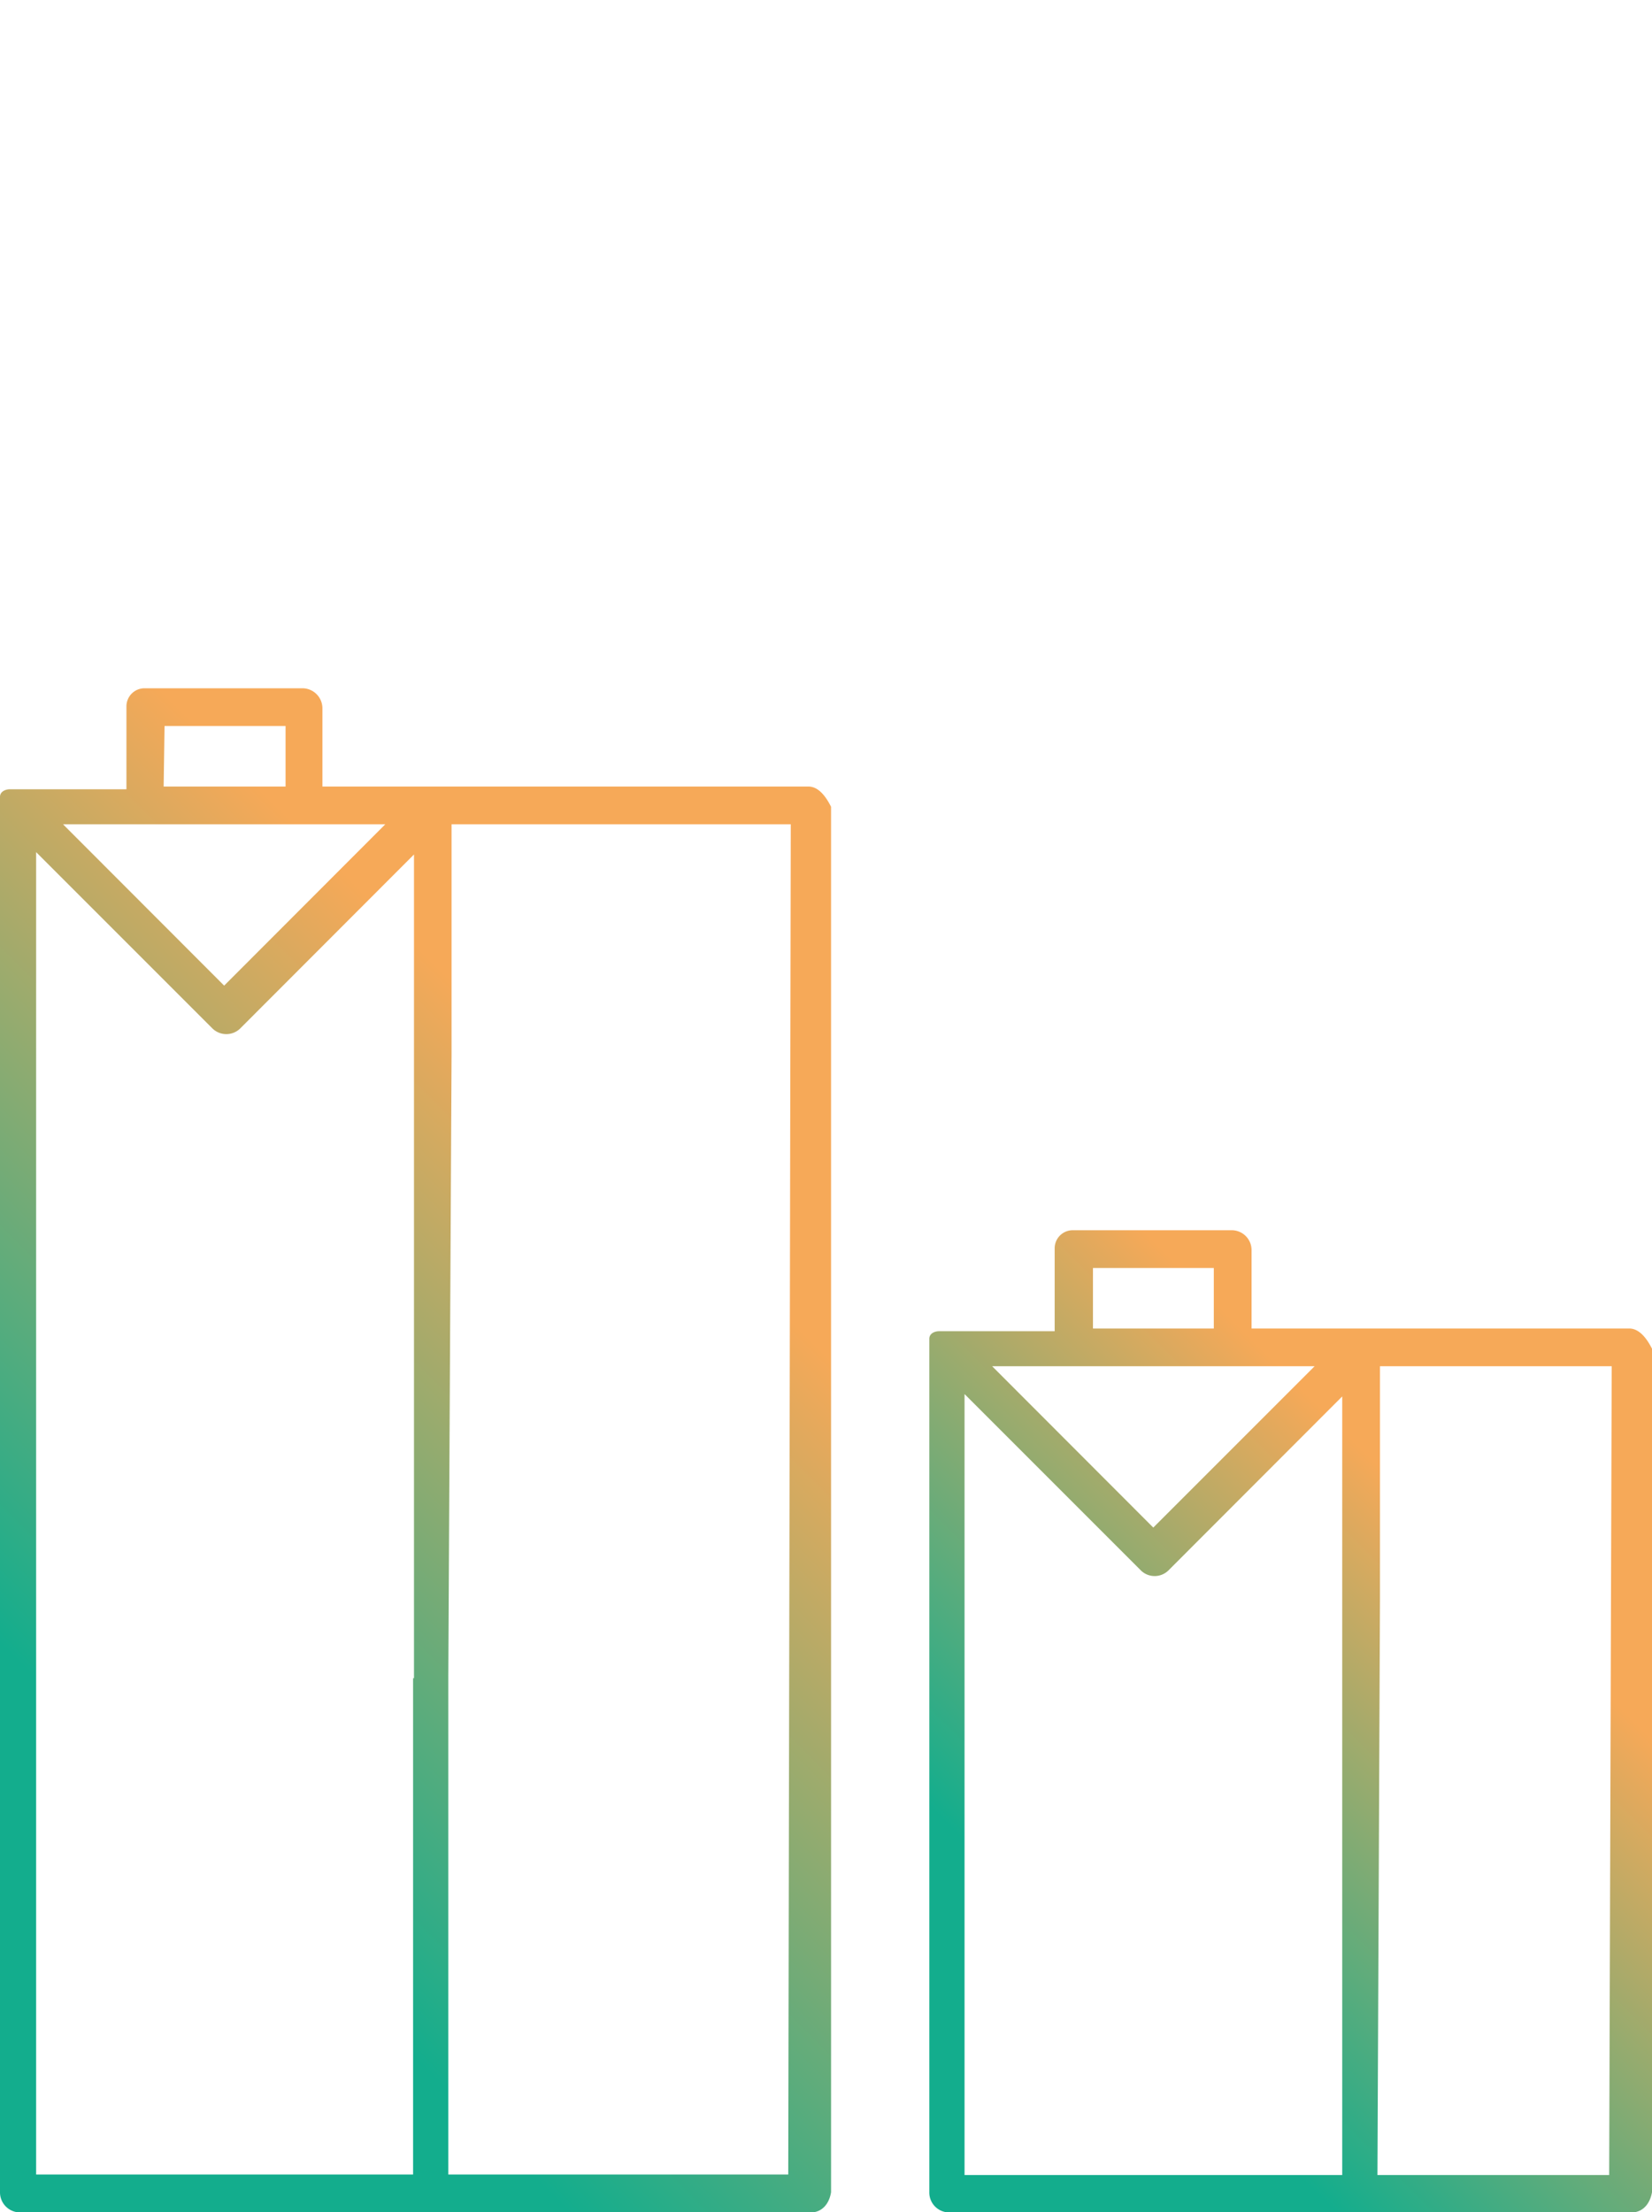
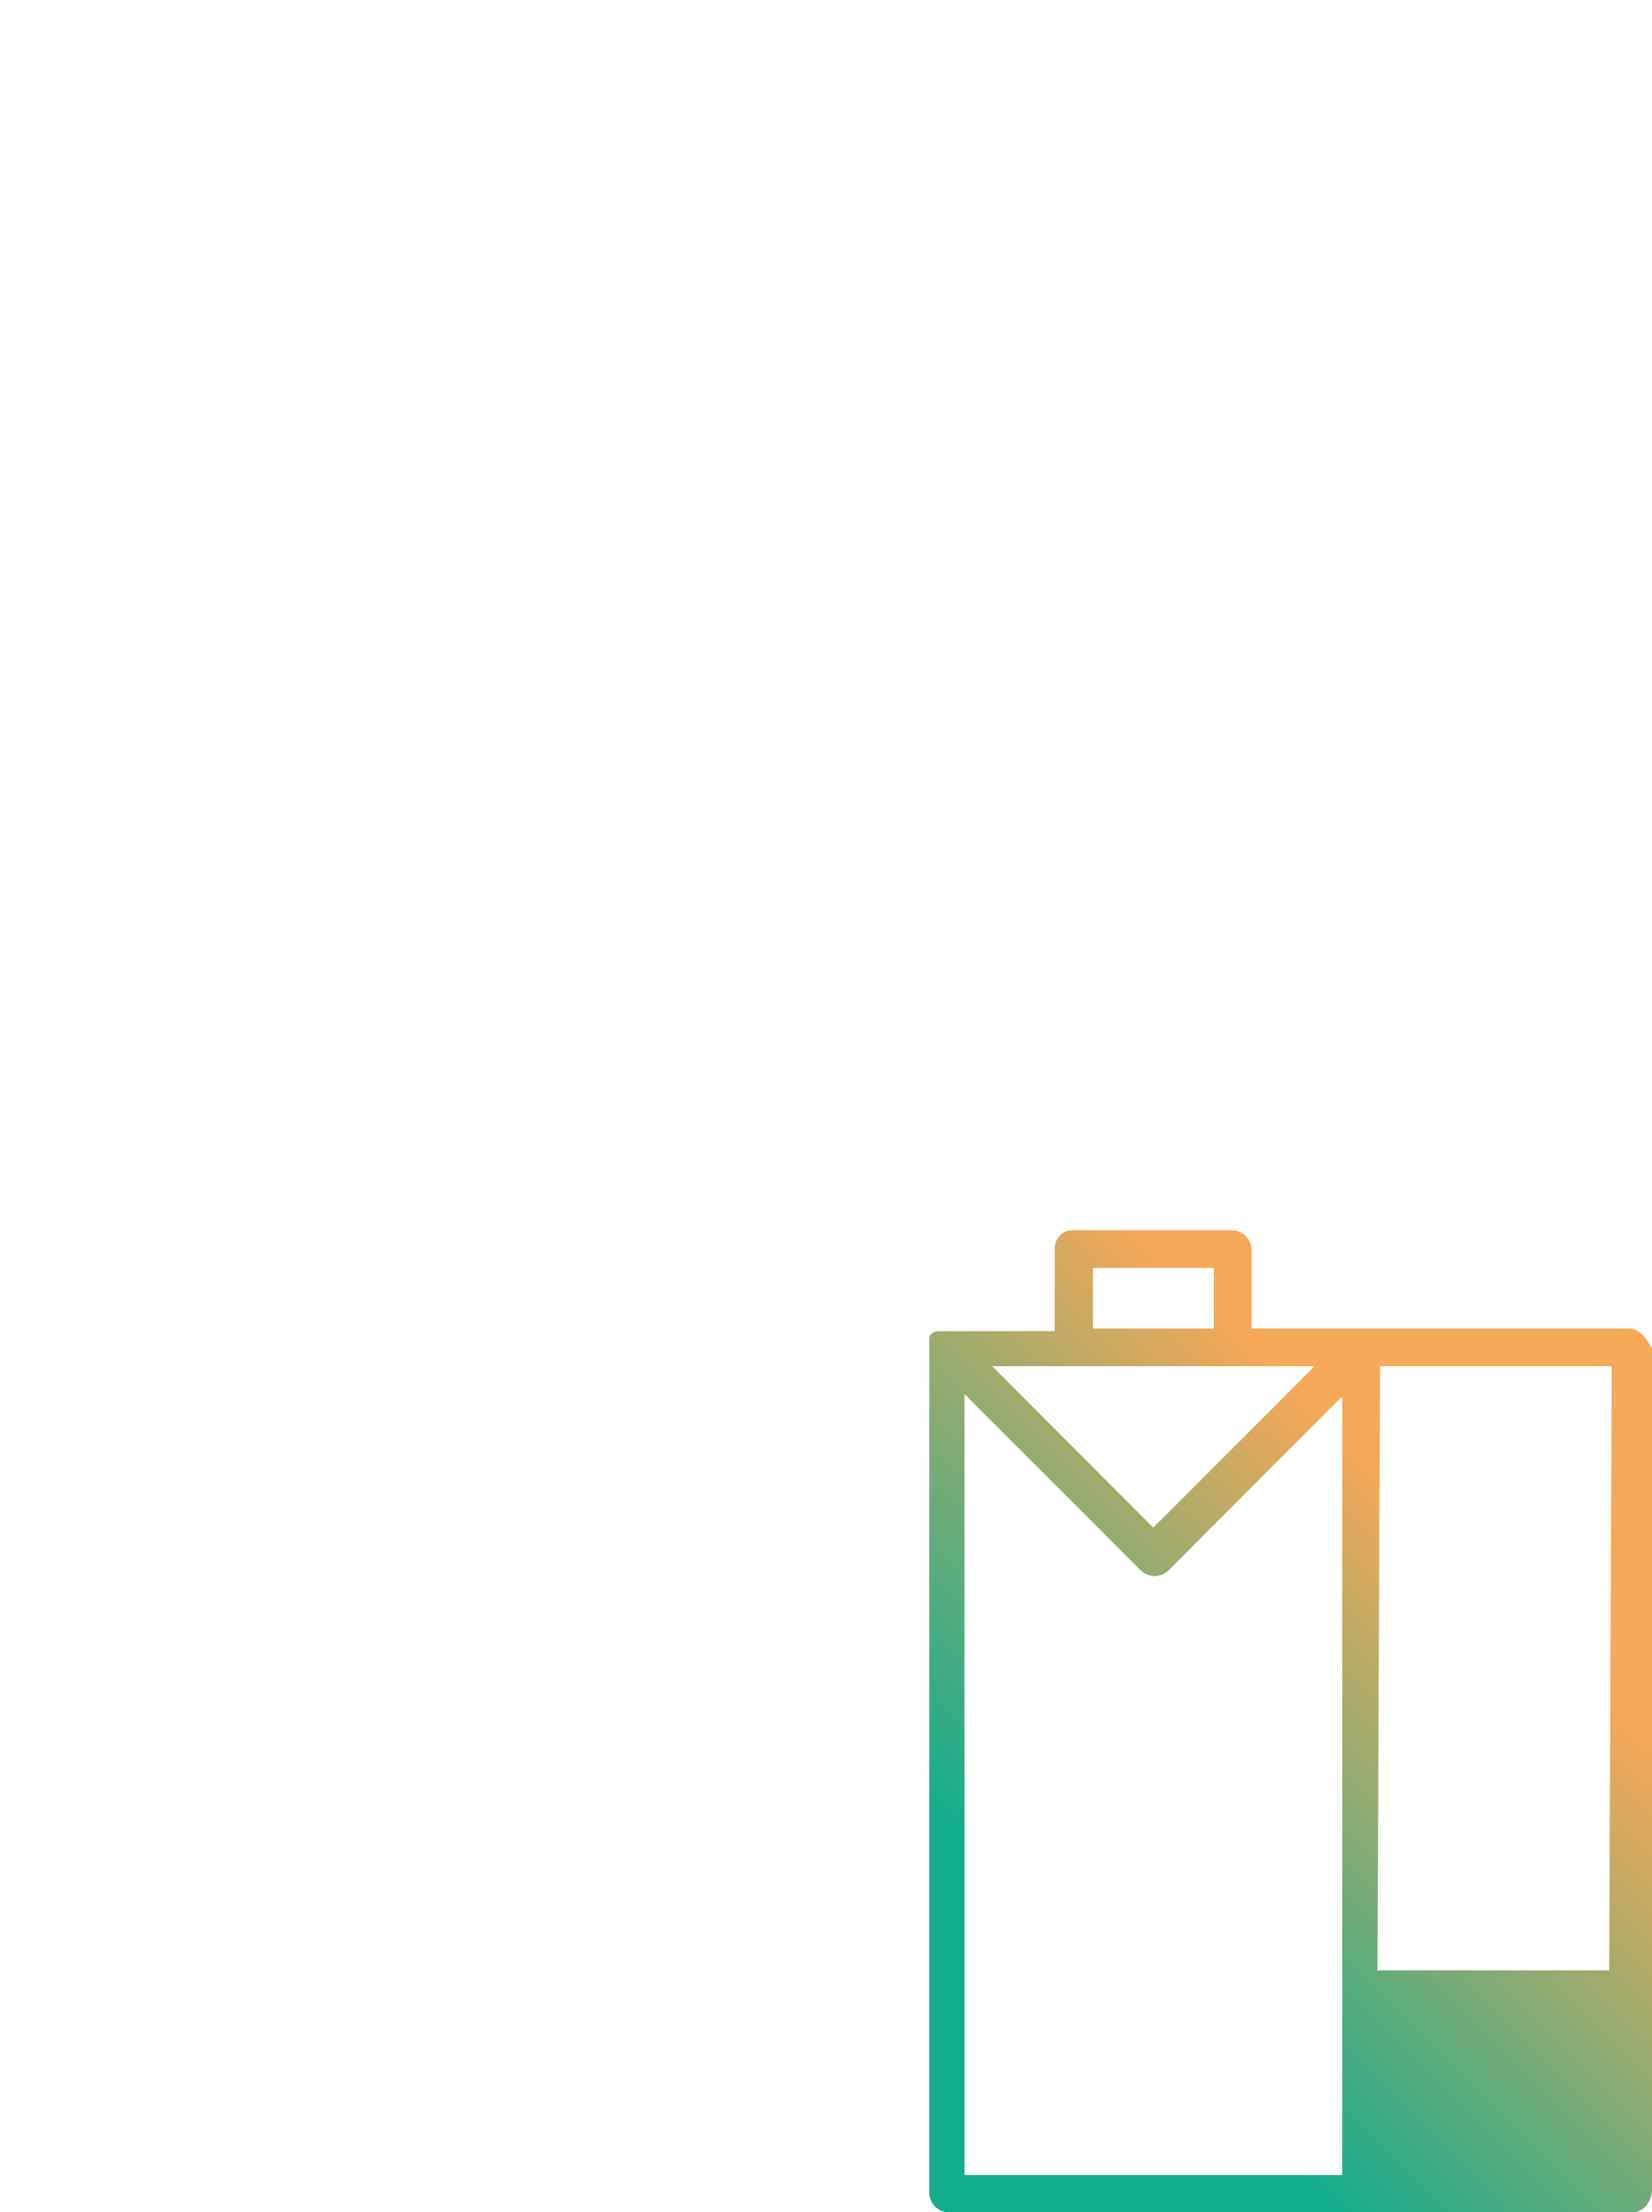
<svg xmlns="http://www.w3.org/2000/svg" xmlns:xlink="http://www.w3.org/1999/xlink" id="Ebene_1" data-name="Ebene 1" viewBox="0 0 91.46 122.46">
  <defs>
    <style>.cls-1{fill:url(#Neues_Verlaufsfeld_1);}.cls-2{fill:url(#Neues_Verlaufsfeld_1-2);}</style>
    <linearGradient id="Neues_Verlaufsfeld_1" x1="-7.98" y1="113.84" x2="53.73" y2="52.13" gradientUnits="userSpaceOnUse">
      <stop offset="0.25" stop-color="#13ad8d" />
      <stop offset="0.75" stop-color="#f6a958" />
    </linearGradient>
    <linearGradient id="Neues_Verlaufsfeld_1-2" x1="49.47" y1="119.84" x2="93.18" y2="76.13" xlink:href="#Neues_Verlaufsfeld_1" />
  </defs>
  <title>Icon_Sternenfrucht_Groessen_verlauf</title>
-   <path class="cls-1" d="M44.76,43.54H17.85V39.22a1.11,1.11,0,0,0-1.09-1.12H8a1,1,0,0,0-1,1v4.59H.56c-.28,0-.56.14-.56.42v77.24a1.11,1.11,0,0,0,1.09,1.12H44.9c.56,0,1-.42,1.11-1.12V44.66C45.73,44.1,45.32,43.54,44.76,43.54ZM8,45.63H21.33l-8.92,8.93L3.49,45.63Zm1.11-5.44h6.7v3.35H9.06ZM22.87,92.9v27.47H2V47.17l9.76,9.76a1.1,1.1,0,0,0,1.54,0l9.62-9.63V92.9Zm3.48-19.6M25,58.46V45.63H43.78l-.14,74.74H24.82V92.76Z" />
-   <path class="cls-2" d="M90.2,73.54H69.29V69.22a1.1,1.1,0,0,0-1.08-1.12H59.39a1,1,0,0,0-1,1v4.59H52c-.28,0-.55.14-.55.42v47.24a1.1,1.1,0,0,0,1.08,1.12H90.34c.56,0,1-.42,1.12-1.12V74.66C91.18,74.1,90.76,73.54,90.2,73.54ZM60.51,70.19H67.2v3.35H60.51Zm12.27,5.44-8.93,8.93-8.92-8.93Zm1.53,13v31.77H53.4V77.17l9.76,9.76a1.09,1.09,0,0,0,1.53,0l9.62-9.63Zm14.78,31.77H76.26l.14-31.91V75.63H89.23Z" />
+   <path class="cls-2" d="M90.2,73.54H69.29V69.22a1.1,1.1,0,0,0-1.08-1.12H59.39a1,1,0,0,0-1,1v4.59H52c-.28,0-.55.14-.55.42v47.24a1.1,1.1,0,0,0,1.08,1.12H90.34c.56,0,1-.42,1.12-1.12V74.66C91.18,74.1,90.76,73.54,90.2,73.54ZM60.51,70.19H67.2v3.35H60.51Zm12.27,5.44-8.93,8.93-8.92-8.93Zm1.53,13v31.77H53.4V77.17l9.76,9.76a1.09,1.09,0,0,0,1.53,0l9.62-9.63m14.78,31.77H76.26l.14-31.91V75.63H89.23Z" />
</svg>